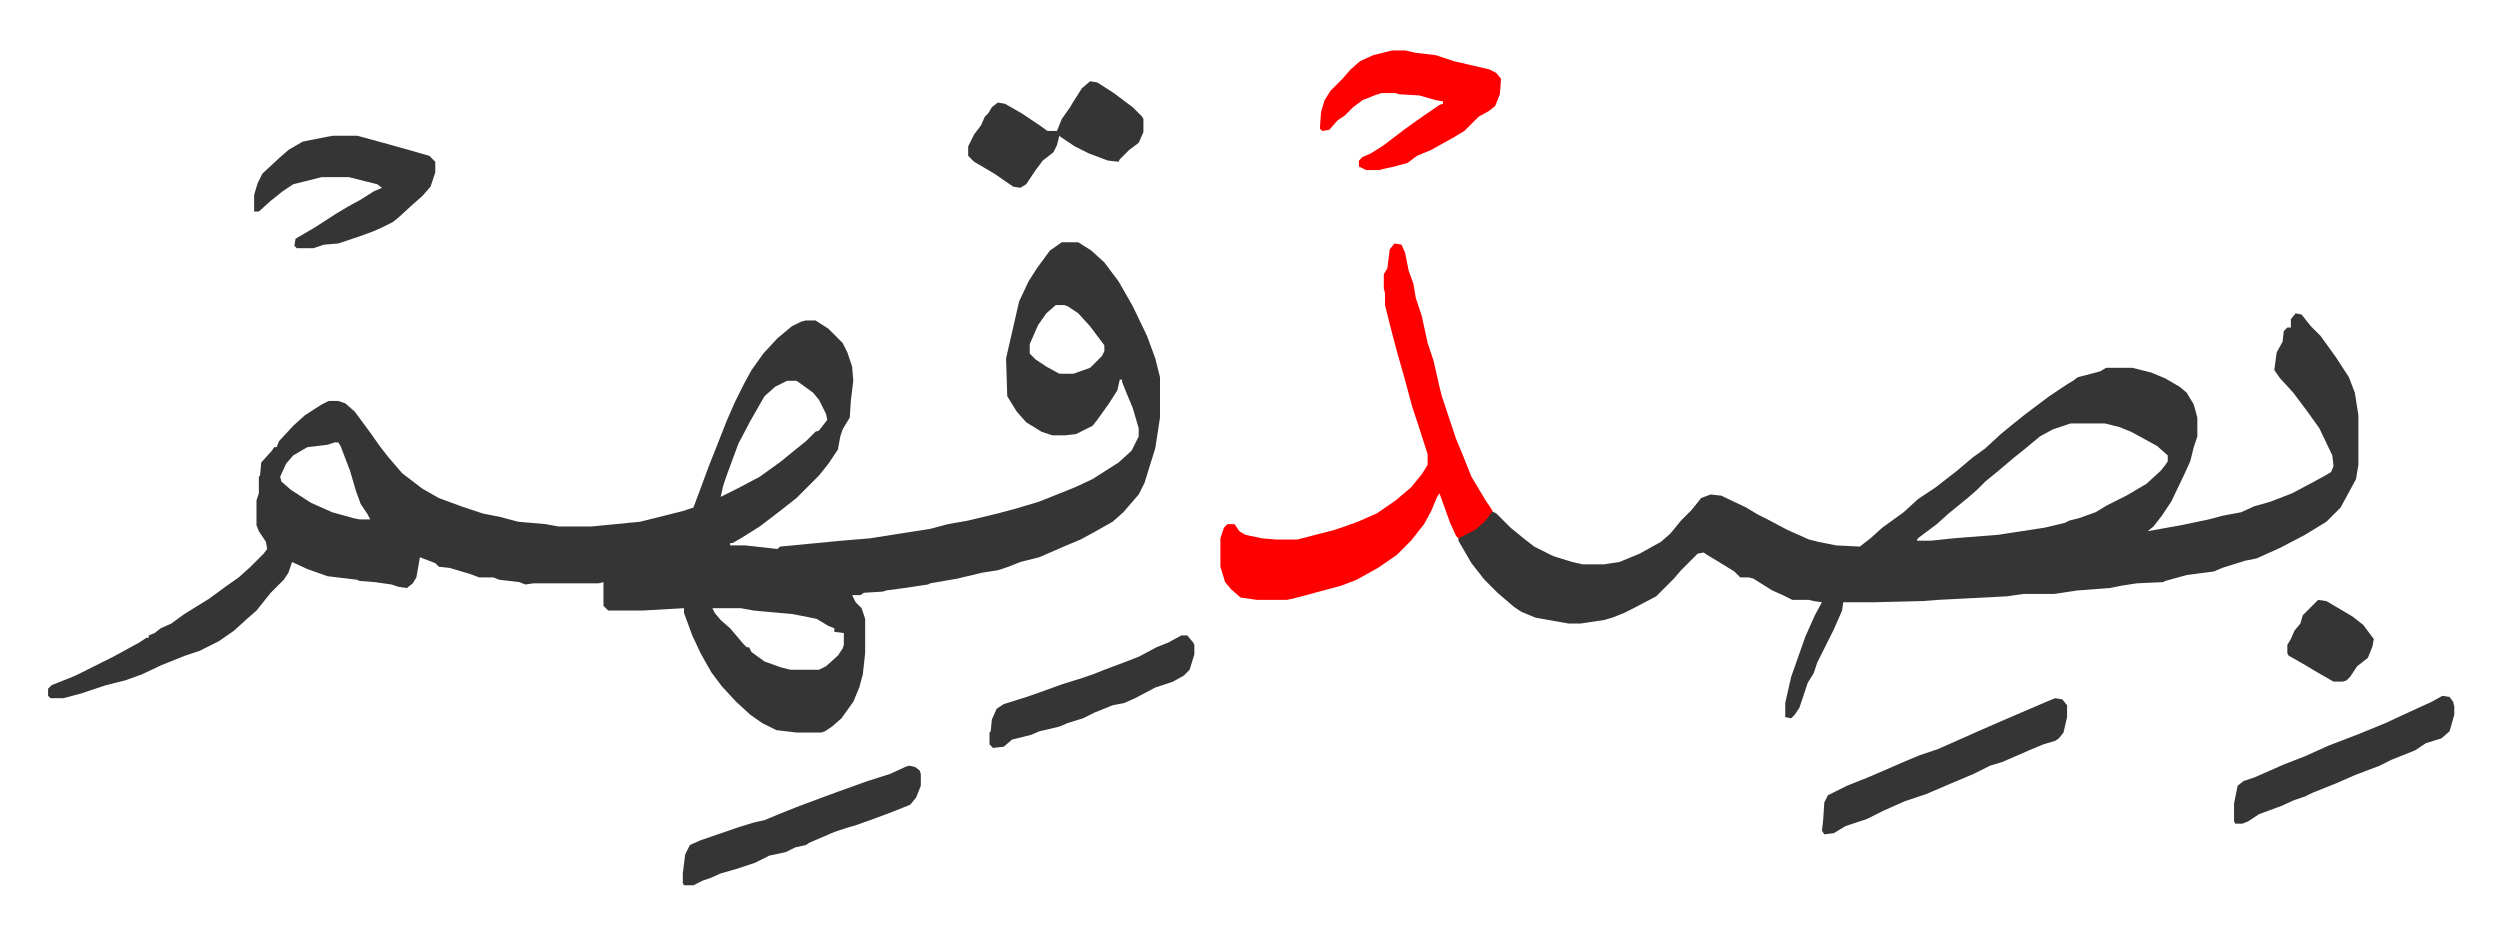
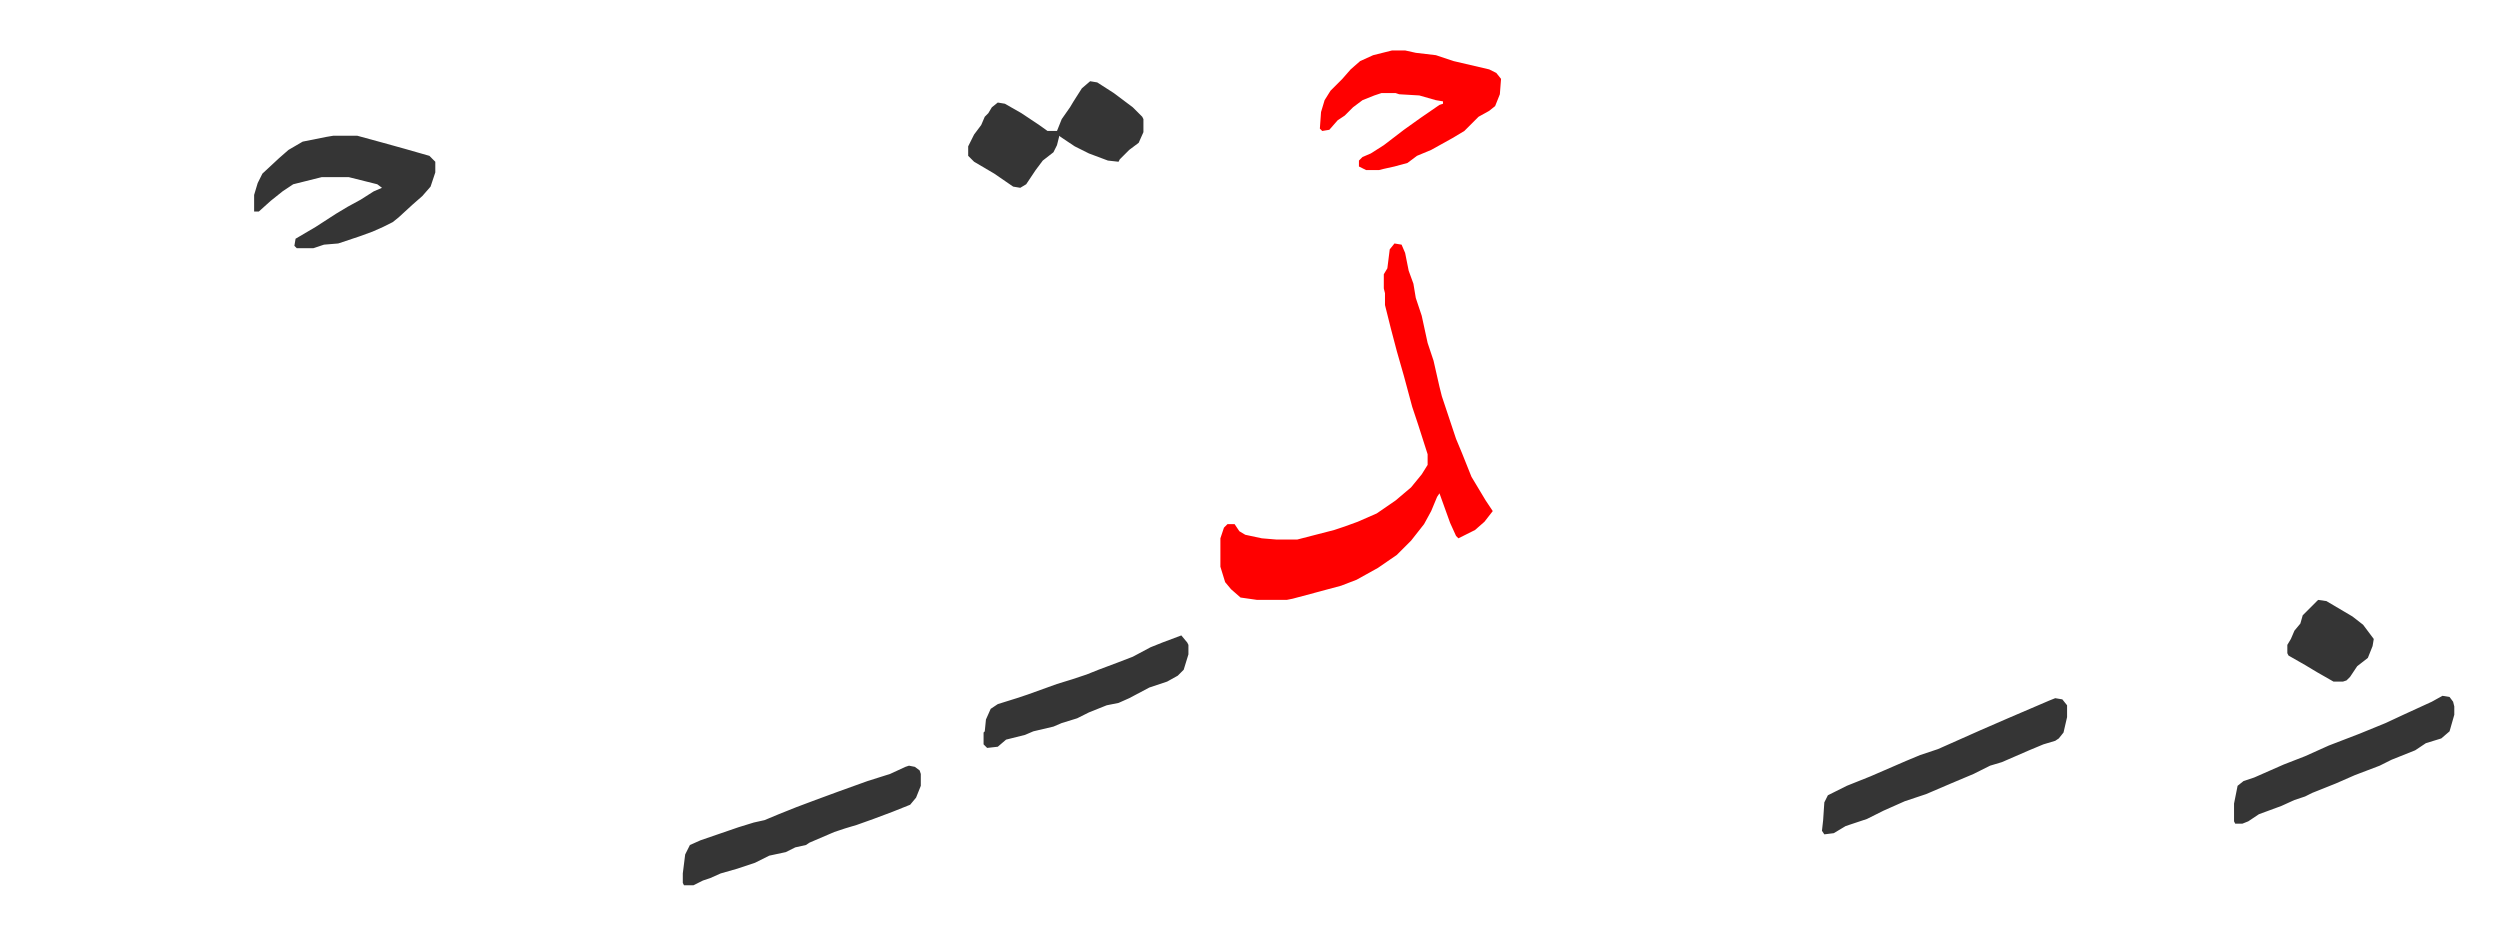
<svg xmlns="http://www.w3.org/2000/svg" role="img" viewBox="-40.60 464.40 2111.20 786.20">
-   <path fill="#353535" id="rule_normal" d="M856 669h14l11 7 11 10 12 16 12 21 12 25 7 19 4 16v34l-4 26-5 16-4 13-5 10-13 15-9 8-16 9-11 6-12 5-23 10-16 4-10 4-9 3-13 2-21 5-23 4-2 1-20 3-15 2-3 1-16 1-3 2h-7l3 6 5 5 3 9v29l-2 18-3 11-5 12-10 14-8 7-6 4-3 1h-21l-17-2-12-6-10-7-12-11-12-13-9-12-9-16-7-15-7-19v-4l-35 2h-29l-4-4v-20l-4 1h-55l-7 1-5-2-17-2-5-2h-12l-8-3-17-5-9-1-3-3-13-5-3 17-3 5-5 4-7-1-6-2-14-2-13-1-2-1-25-3-17-6-13-6-3 9-4 6-11 11-8 10-4 5-8 7-11 10-13 9-16 8-12 4-20 8-17 8-14 5-16 4-21 7-15 4H2l-2-2v-6l3-3 20-8 16-8 16-8 22-12 6-4h2v-2l5-2 5-4 9-4 11-8 21-13 15-11 10-7 10-9 11-11 3-4-1-6-6-9-2-5v-21l2-6v-14l1-1 1-11 9-10 2-3h2l2-5 12-13 10-9 14-9 6-3h8l6 2 8 7 14 19 7 10 7 9 12 14 17 13 14 8 19 7 18 6 15 3 15 4 23 2 11 2h28l41-4 36-9 9-3 6-16 7-19 4-10 11-28 7-16 8-16 6-11 10-14 12-13 12-10 8-4 4-1h8l11 7 12 12 4 8 4 12 1 12-2 16-1 15-6 10-2 6-2 11-8 12-8 10-19 19-14 11-17 13-16 10-7 4h-2v2h13l27 3 2-2 52-5 24-2 51-8 15-4 17-3 25-6 15-4 20-6 10-4 20-8 15-7 11-7 11-7 11-10 6-12v-7l-5-17-5-12-4-10v-2h-2l-2 9-7 11-10 14-4 5-14 7-9 1h-11l-9-3-13-8-8-9-8-13-1-32 3-13 8-35 8-17 7-11 11-15zm-5 53l-8 7-7 10-7 16v8l5 5 9 6 11 6h12l14-5 10-10 2-4v-5l-12-16-10-11-9-6-3-1zm-227 64l-10 5-9 8-12 21-10 19-10 27-3 9-2 9 16-8 17-9 18-13 11-9 10-8 8-8 3-1 7-9-1-5-6-12-5-6-11-8-3-2zm-382 52l-6 2-17 2-12 7-6 7-5 11 1 4 8 7 17 11 18 8 18 5 5 1h9l-2-4-6-9-4-11-5-17-8-21-2-3zm319 140l2 4 5 6 8 7 11 13 3 3h2l2 4 11 8 14 5 8 2h24l6-3 10-9 4-6 1-3v-10l-8-1v-3l-5-2-10-6-20-4-33-3-11-2zm1337-249l5 1 8 10 8 8 13 18 11 17 5 13 3 19v42l-2 12-13 24-12 12-18 11-21 11-20 9-10 2-19 6-7 3-23 3-18 5-2 1-22 1-13 2-10 2-27 2-20 3h-26l-14 2-58 3-13 1-41 1h-26l-1 7-7 16-8 16-6 12-3 9-5 8-7 21-4 6-3 3-5-1v-12l5-22 12-34 8-18 6-11-7-1-4-1h-14l-8-4-9-4-16-10-4-1h-7l-5-5-13-8-10-6-3-2-5 1-14 14-6 7-5 5-10 10-19 10-8 4-10 4-7 2-20 3h-10l-28-5-12-5-6-4-14-12-11-11-11-14-11-19v-3l14-7 10-9 4-6 4 2 12 12 11 9 9 7 16 8 16 5 9 2h18l13-2 17-7 18-10 8-7 9-11 9-9 8-10 8-3 9 1 21 10 10 6 8 4 17 9 18 8 8 2 15 3 20 1 9-7 10-9 18-13 12-11 15-10 18-14 13-11 11-8 13-12 11-9 10-8 12-9 8-6 15-10 5-3 4-3 19-5 5-3h22l16 4 12 5 12 7 6 5 6 10 3 11v16l-3 9-3 12-5 11-11 23-8 12-7 9-5 4 28-5 24-5 11-3 16-3 11-5 14-4 18-7 17-9 11-6 5-3 2-5-1-9-11-23-10-14-12-16-11-12-5-7 2-15 5-9 1-9 3-3h3v-7zm-190 93l-15 5-11 6-12 10-10 8-13 11-11 9-7 7-8 7-16 13-10 9-16 12-1 2h12l19-2 38-3 39-6 17-4 4-2 8-2 14-5 10-6 16-8 17-10 12-11 4-5 2-3v-5l-9-8-22-12-10-4-12-3z" />
  <path fill="#ff0000" id="rule_qalqalah" d="M1137 670l6 1 3 7 3 15 4 11 2 12 5 15 5 23 5 15 5 22 2 8 12 36 5 12 8 20 12 20 6 9-7 9-8 7-14 7-2-2-5-11-9-25-2 3-5 12-6 11-11 14-12 12-16 11-18 10-13 5-26 7-15 4-5 1h-25l-14-2-8-7-5-6-4-13v-24l3-9 3-3h6l4 6 5 3 14 3 12 1h18l31-8 9-3 11-4 16-7 16-11 13-11 9-11 5-8v-9l-8-25-5-15-7-26-6-21-5-19-5-20v-10l-1-4v-12l3-5 2-16zm-2-163h11l9 2 17 2 15 5 30 7 6 3 4 5-1 13-4 10-5 4-9 5-12 12-10 6-18 10-12 5-8 6-11 3-9 2-4 1h-11l-6-3v-5l3-3 7-3 11-7 17-13 14-10 16-11 3-1v-2l-6-1-14-4-17-1-3-1h-12l-6 2-10 4-8 6-7 7-6 4-7 8-6 1-2-2 1-14 3-10 5-8 10-10 7-8 8-7 11-5z" />
-   <path fill="#353535" id="rule_normal" d="M241 579h20l22 6 18 5 21 6 5 5v9l-4 12-7 8-8 7-12 11-5 4-8 4-9 4-11 4-18 6-12 1-9 3h-14l-2-2 1-6 17-10 17-11 10-6 11-6 11-7 7-3-4-3-24-6h-23l-16 4-8 2-9 6-10 8-10 9h-4v-14l3-10 4-8 14-13 8-7 12-7 20-4zm1454 475l6 1 4 5v10l-3 13-4 5-3 2-10 3-12 5-23 10-10 3-14 7-19 8-21 9-18 6-18 8-14 7-18 6-10 6-8 1-2-3 1-9 1-15 3-6 16-8 20-8 30-13 12-5 15-5 36-16 23-10 35-15zm-968 57l5 1 4 3 1 3v10l-4 10-5 6-15 6-16 6-14 5-10 3-9 3-21 9-3 2-9 2-8 4-14 3-12 6-15 5-14 4-9 4-6 2-8 4h-8l-1-2v-8l2-16 4-8 9-4 32-11 13-4 9-2 12-5 15-6 16-6 19-7 25-9 19-6 13-6zm153-578l6 1 14 9 16 12 8 8 1 2v11l-4 9-8 6-8 8-1 2-9-1-16-6-12-6-12-8-1-1-2 8-3 6-9 7-6 8-8 12-5 3-6-1-16-11-17-10-5-5v-8l5-10 6-8 3-7 3-3 3-5 5-4 6 1 14 8 15 10 7 5h8l4-10 7-10 3-5 7-11zm1142 519l6 1 3 4 1 4v7l-4 14-7 6-13 4-9 6-20 8-10 5-21 8-16 7-20 8-6 3-9 3-11 5-19 7-9 6-5 2h-6l-1-2v-15l3-15 5-4 9-3 25-11 18-7 20-9 13-5 13-5 22-9 15-7 24-11zm-1065-51h5l5 6 1 2v8l-4 13-5 5-9 5-15 5-17 9-9 4-10 2-15 6-10 5-13 4-7 3-17 4-7 3-16 4-7 6-9 1-3-3v-10l1-1 1-10 4-9 6-4 16-5 9-3 25-9 13-4 12-4 10-4 16-6 13-5 15-8 10-4zm960-30l7 1 22 13 9 7 9 12-1 6-4 10-9 7-6 9-3 3-3 1h-8l-14-8-10-6-14-8-1-2v-7l3-5 3-7 5-6 2-7z" />
+   <path fill="#353535" id="rule_normal" d="M241 579h20l22 6 18 5 21 6 5 5v9l-4 12-7 8-8 7-12 11-5 4-8 4-9 4-11 4-18 6-12 1-9 3h-14l-2-2 1-6 17-10 17-11 10-6 11-6 11-7 7-3-4-3-24-6h-23l-16 4-8 2-9 6-10 8-10 9h-4v-14l3-10 4-8 14-13 8-7 12-7 20-4zm1454 475l6 1 4 5v10l-3 13-4 5-3 2-10 3-12 5-23 10-10 3-14 7-19 8-21 9-18 6-18 8-14 7-18 6-10 6-8 1-2-3 1-9 1-15 3-6 16-8 20-8 30-13 12-5 15-5 36-16 23-10 35-15zm-968 57l5 1 4 3 1 3v10l-4 10-5 6-15 6-16 6-14 5-10 3-9 3-21 9-3 2-9 2-8 4-14 3-12 6-15 5-14 4-9 4-6 2-8 4h-8l-1-2v-8l2-16 4-8 9-4 32-11 13-4 9-2 12-5 15-6 16-6 19-7 25-9 19-6 13-6zm153-578l6 1 14 9 16 12 8 8 1 2v11l-4 9-8 6-8 8-1 2-9-1-16-6-12-6-12-8-1-1-2 8-3 6-9 7-6 8-8 12-5 3-6-1-16-11-17-10-5-5v-8l5-10 6-8 3-7 3-3 3-5 5-4 6 1 14 8 15 10 7 5h8l4-10 7-10 3-5 7-11zm1142 519l6 1 3 4 1 4v7l-4 14-7 6-13 4-9 6-20 8-10 5-21 8-16 7-20 8-6 3-9 3-11 5-19 7-9 6-5 2h-6l-1-2v-15l3-15 5-4 9-3 25-11 18-7 20-9 13-5 13-5 22-9 15-7 24-11zm-1065-51l5 6 1 2v8l-4 13-5 5-9 5-15 5-17 9-9 4-10 2-15 6-10 5-13 4-7 3-17 4-7 3-16 4-7 6-9 1-3-3v-10l1-1 1-10 4-9 6-4 16-5 9-3 25-9 13-4 12-4 10-4 16-6 13-5 15-8 10-4zm960-30l7 1 22 13 9 7 9 12-1 6-4 10-9 7-6 9-3 3-3 1h-8l-14-8-10-6-14-8-1-2v-7l3-5 3-7 5-6 2-7z" />
</svg>